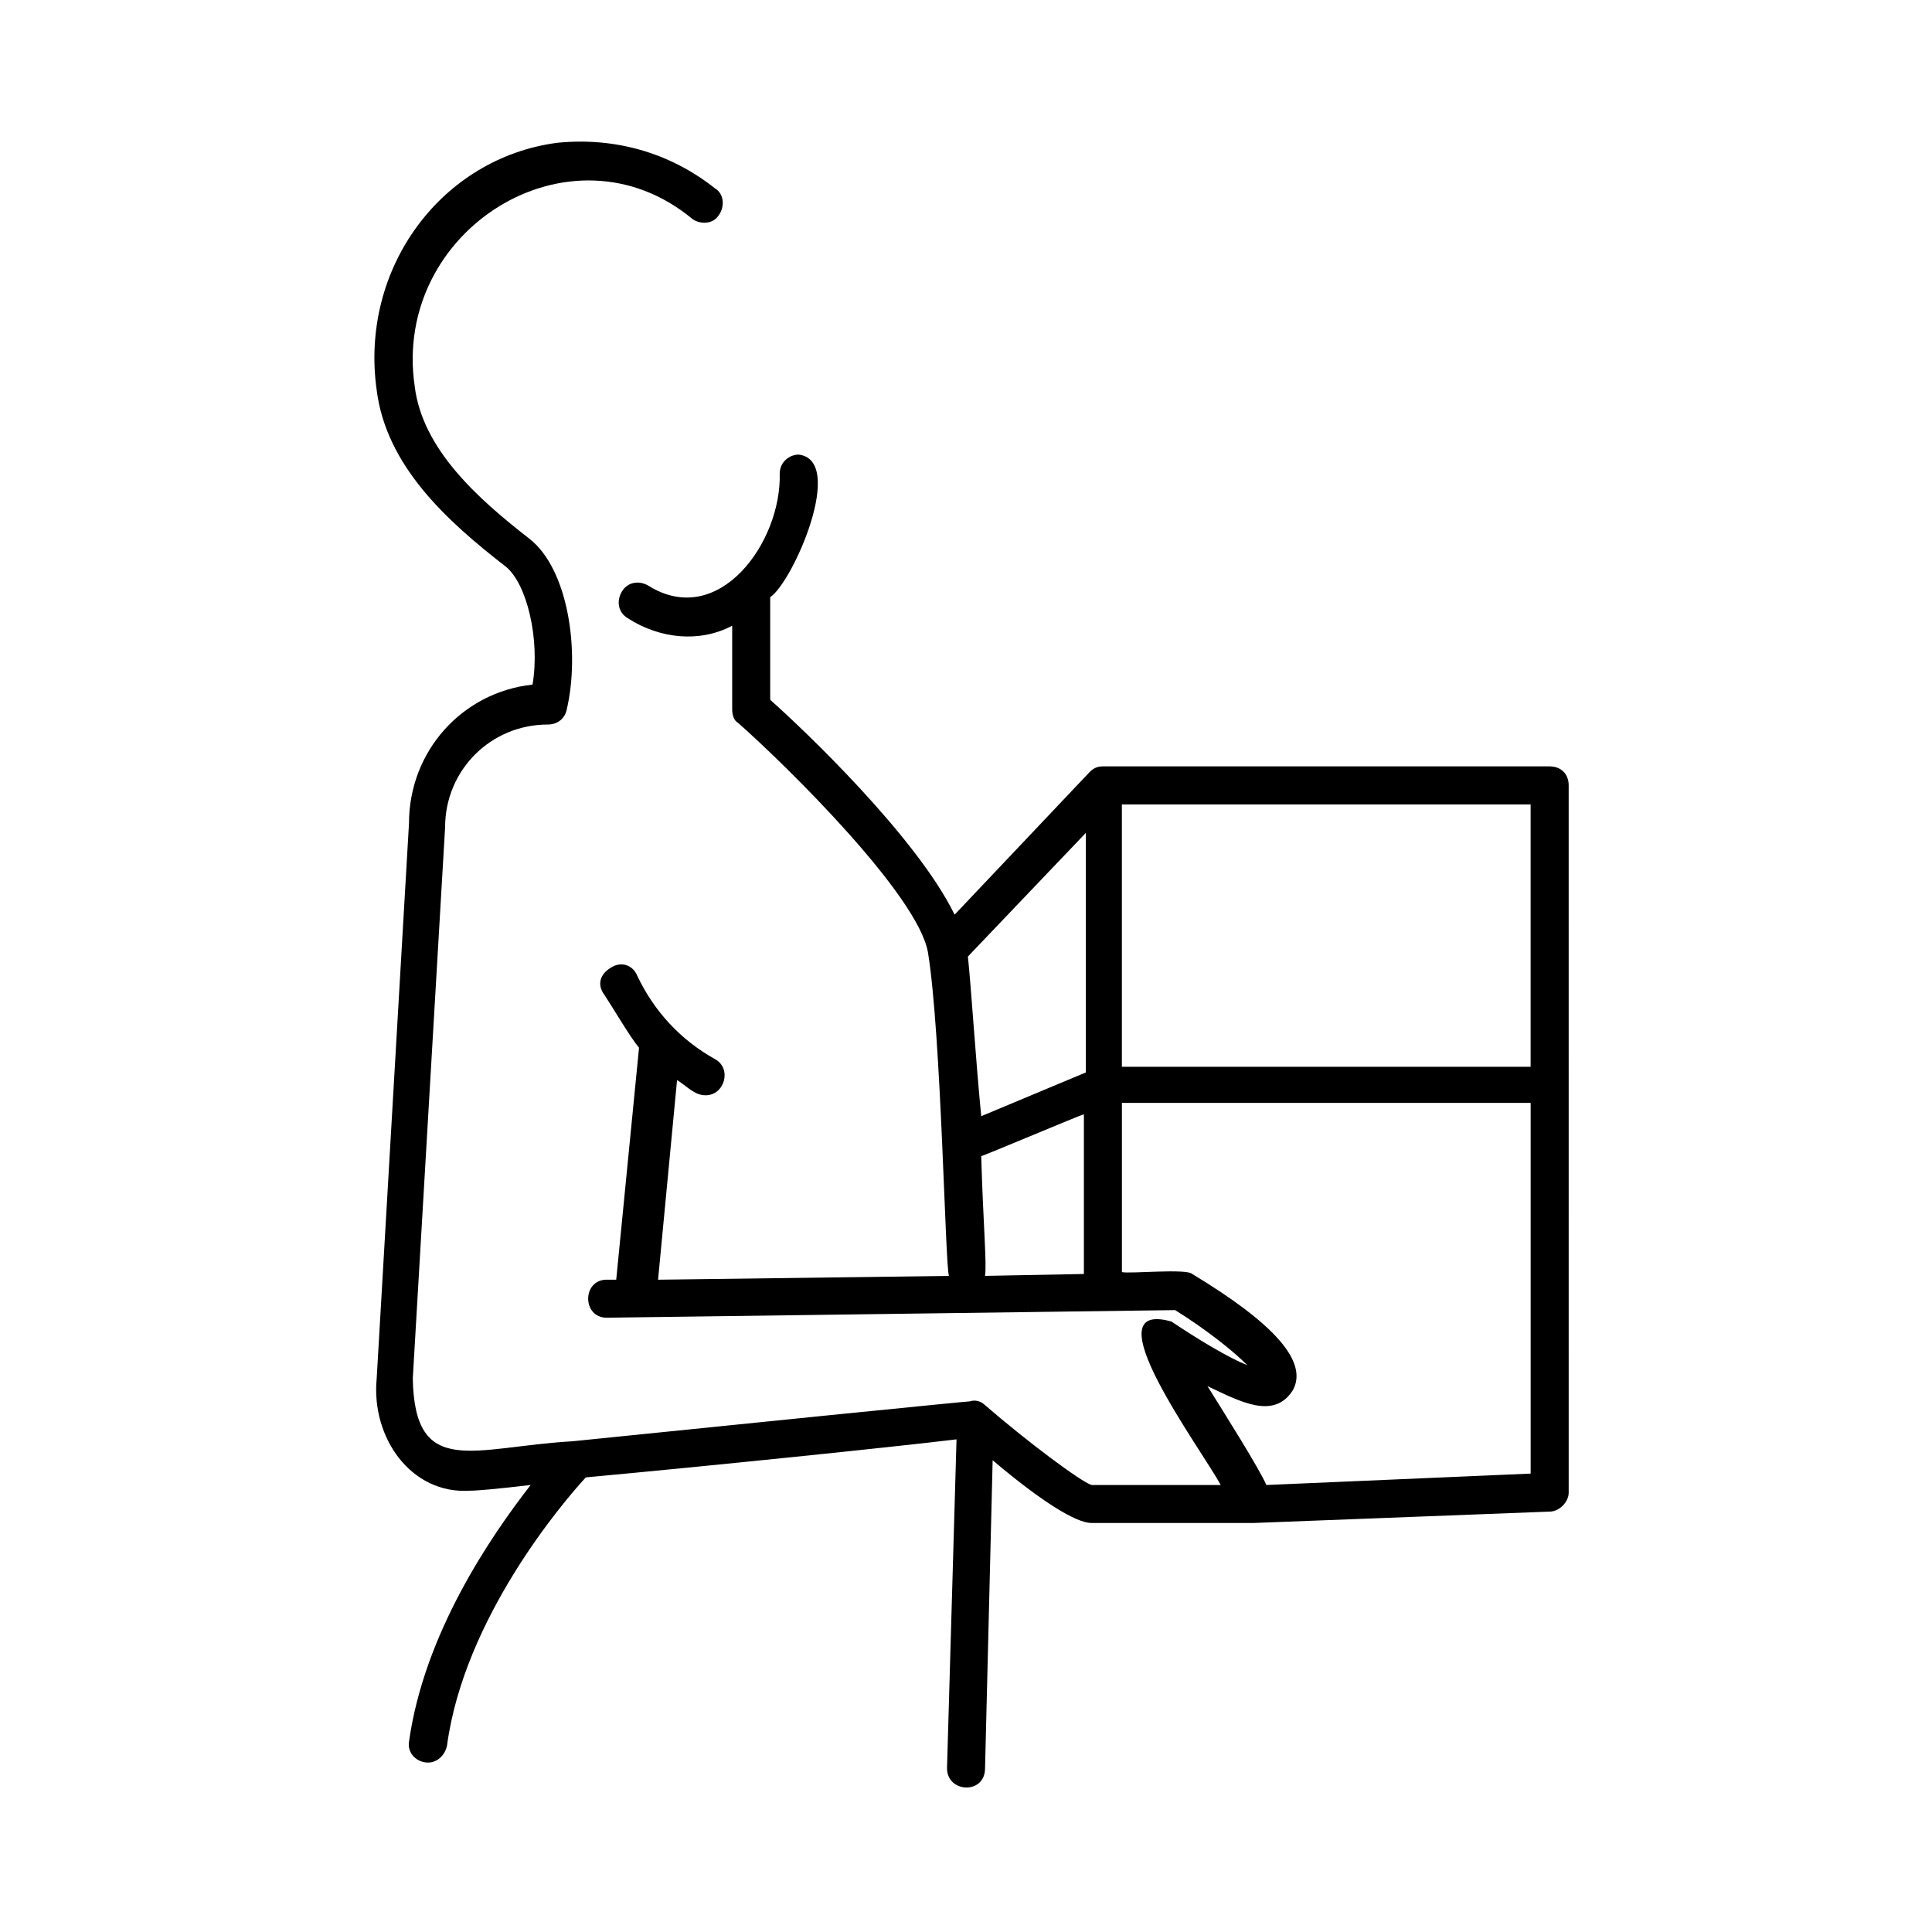
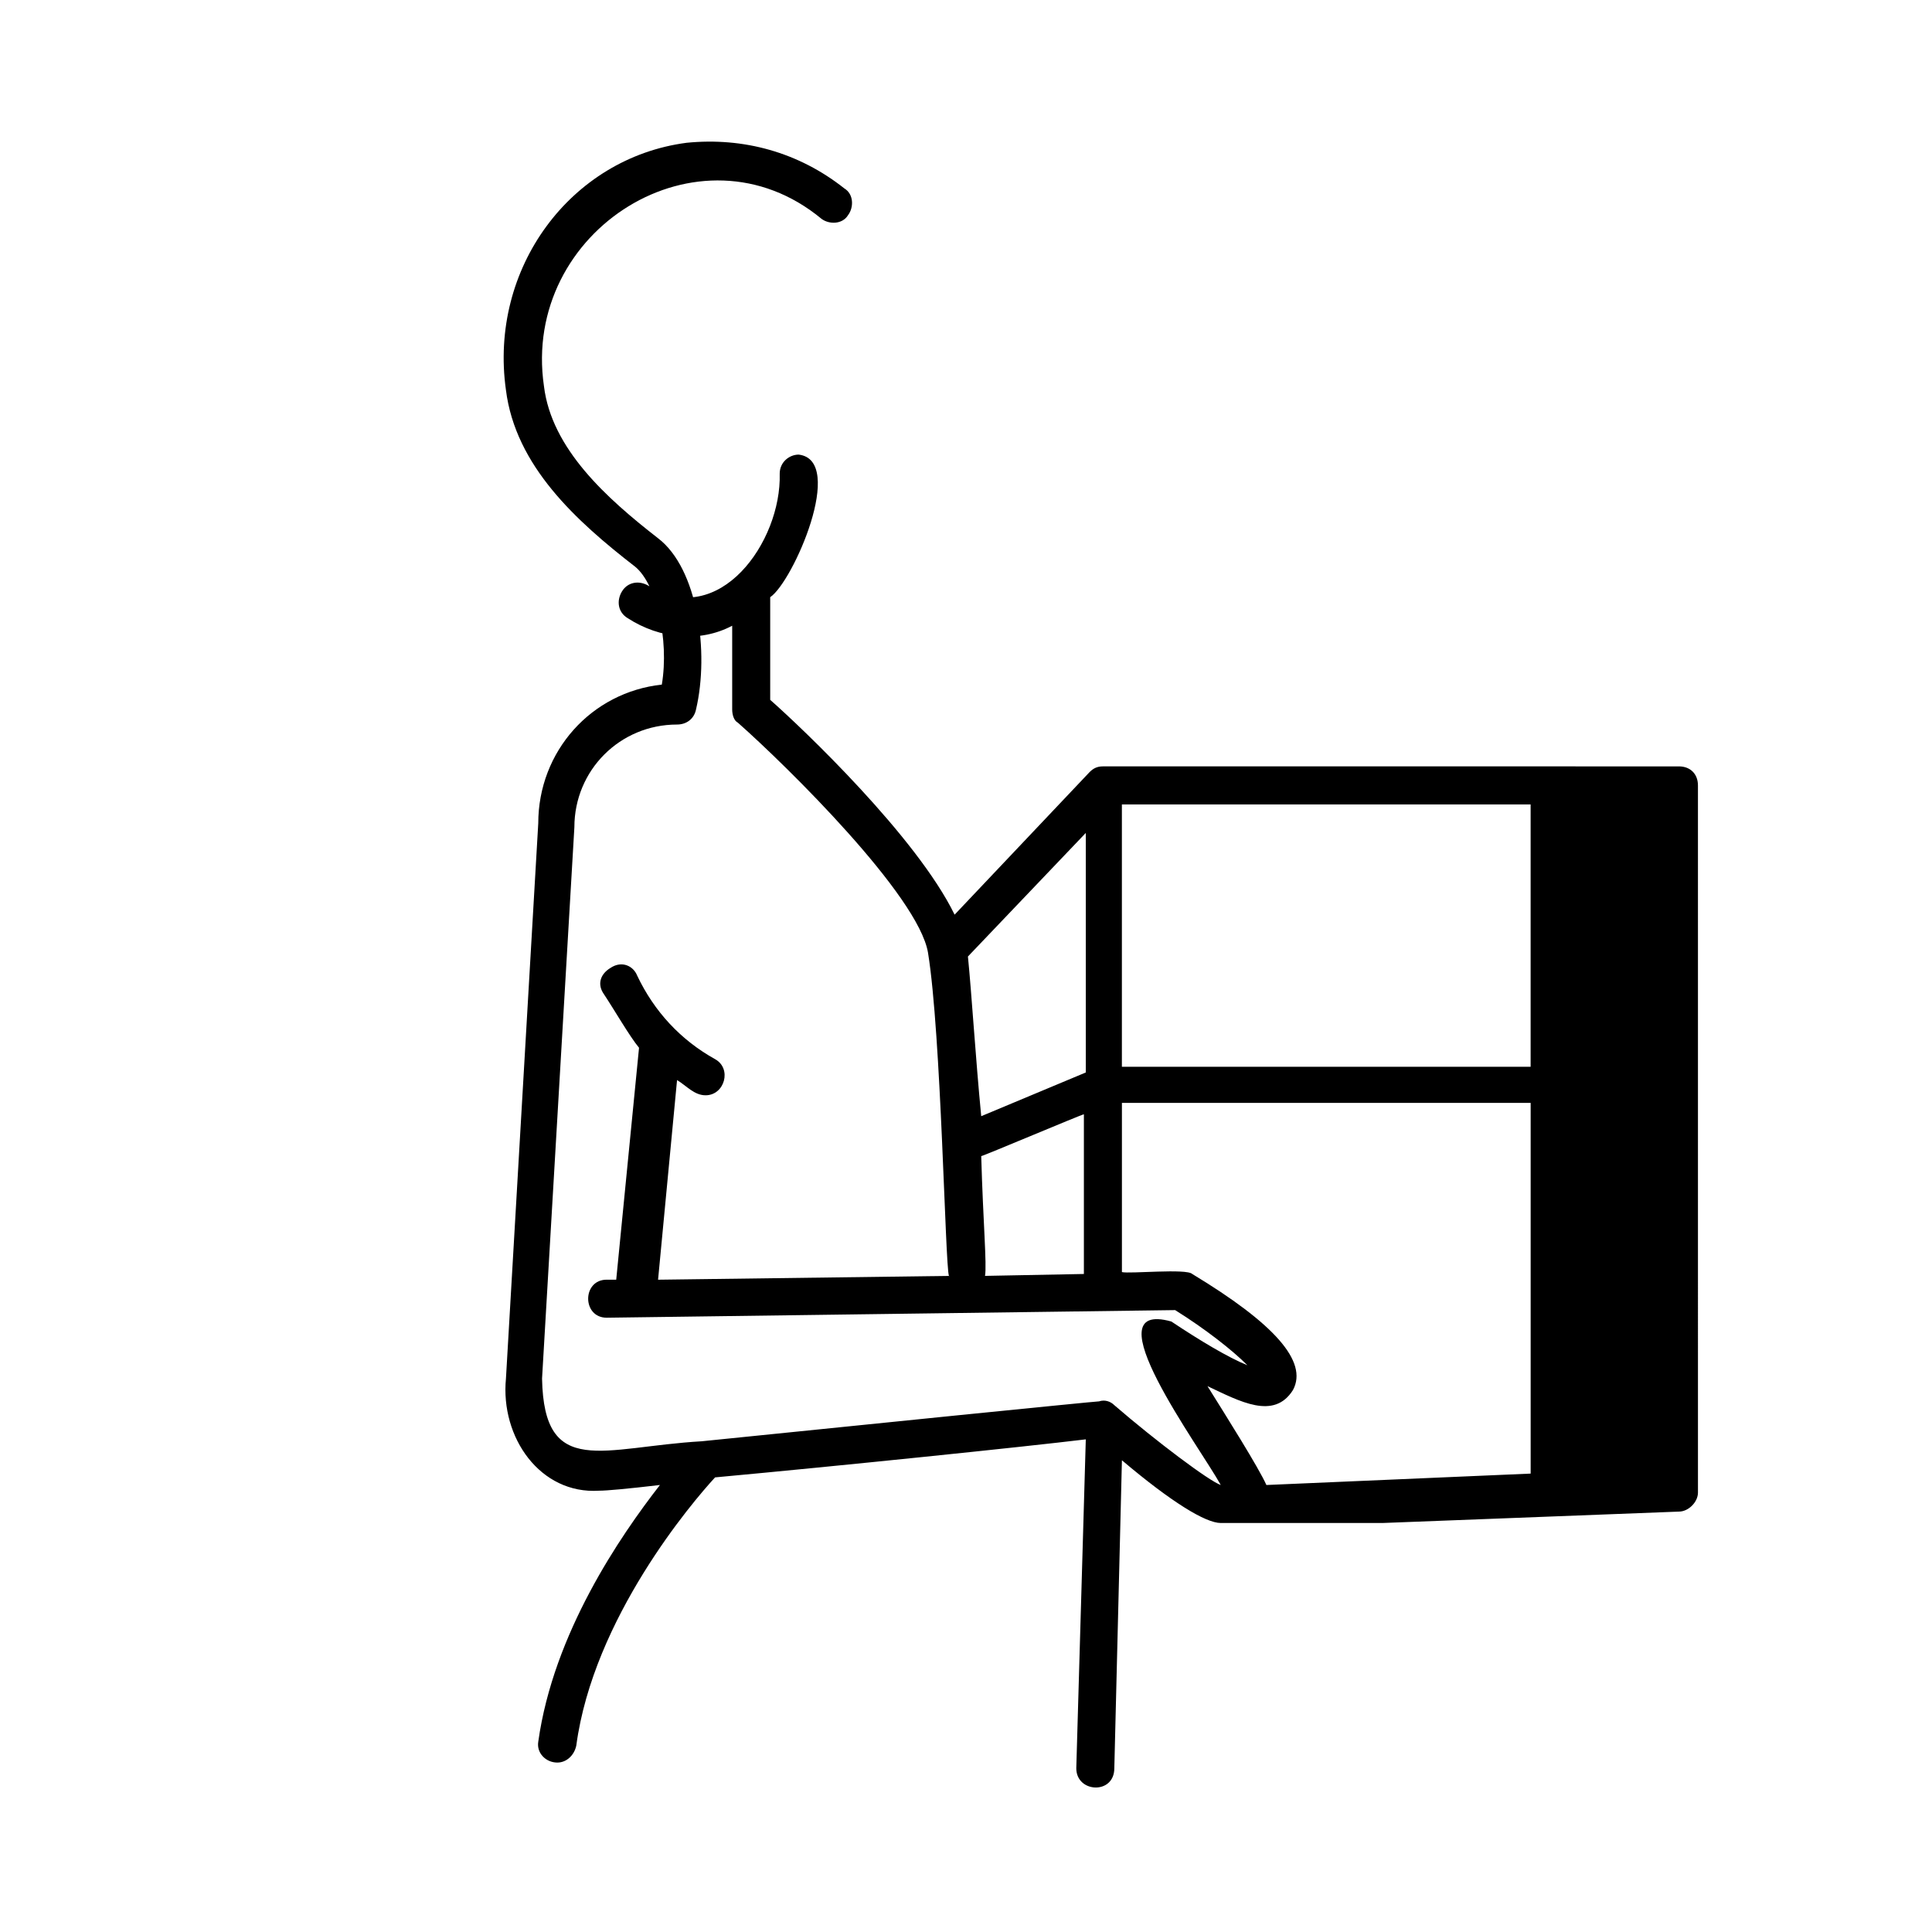
<svg xmlns="http://www.w3.org/2000/svg" fill="#000000" width="800px" height="800px" version="1.1" viewBox="144 144 512 512">
-   <path d="m554.67 347.1h-118.39c-1.512 0-2.519 0.504-3.527 1.512 0 0-35.77 37.785-35.77 37.785-10.078-20.656-40.305-49.375-48.871-56.93v-27.207c6.047-4.031 20.152-36.273 7.559-37.785-2.519 0-5.039 2.016-5.039 5.039 0.504 18.137-16.121 41.312-34.762 29.727-2.519-1.512-5.543-1.008-7.055 1.512-1.512 2.519-1.008 5.543 1.512 7.055 8.566 5.543 19.145 6.551 27.711 2.016v22.168c0 1.512 0.504 3.023 1.512 3.527 13.098 11.586 47.863 45.848 50.383 60.961 3.527 21.664 4.535 82.625 5.543 85.648l-77.082 1.008 5.031-52.906c2.519 1.512 4.535 4.031 7.559 4.031 5.039 0 7.055-7.055 2.519-9.574-9.07-5.039-16.121-12.594-20.656-22.168-1.008-2.519-4.031-4.031-7.055-2.016-2.519 1.512-3.527 4.031-2.016 6.551 3.023 4.535 7.055 11.586 9.574 14.609l-6.047 61.465h-2.519c-6.551 0-6.551 10.078 0 10.078l150.64-2.016c8.062 5.039 15.113 10.578 19.145 14.609-5.039-2.016-12.594-6.551-20.152-11.586-21.664-6.047 7.559 33.25 13.098 43.328h-34.258c-3.023-1.008-17.129-11.586-28.215-21.16-1.008-1.008-2.519-1.512-4.031-1.008-1.008 0-66 6.551-105.3 10.578-26.199 1.512-41.816 10.078-42.32-16.625l8.566-146.11c0-15.113 12.09-27.207 27.207-27.207 2.519 0 4.535-1.512 5.039-4.031 3.527-15.113 0.504-37.281-10.078-45.344-13.602-10.578-28.215-23.68-30.23-40.305-6.047-41.312 41.312-71.039 73.555-44.336 2.016 1.512 5.543 1.512 7.055-1.008 1.512-2.016 1.512-5.543-1.008-7.055-12.09-9.574-26.703-13.602-41.816-12.09-30.73 4.031-52.395 33.25-47.863 65.496 2.519 20.152 18.641 34.762 34.258 46.855 5.543 4.535 9.07 19.145 7.055 31.234-18.641 2.016-32.746 17.633-32.746 36.777l-8.562 147.12c-1.512 15.617 9.07 30.73 24.688 29.727 2.016 0 7.559-0.504 16.121-1.512-10.578 13.602-28.215 39.297-32.242 68.016-0.504 3.023 2.016 5.543 5.039 5.543 2.519 0 4.535-2.016 5.039-4.535 4.535-33.754 30.73-64.488 36.777-71.039 32.746-3.023 81.617-8.062 98.242-10.078l-2.519 87.16c0 6.551 10.078 7.055 10.078 0 0 0 2.016-81.617 2.016-81.617 13.098 11.082 22.168 16.625 26.199 16.625h42.824l78.594-3.023c2.519 0 5.039-2.519 5.039-5.039l-0.004-187.41c0-3.023-2.016-5.039-5.039-5.039zm-5.039 10.078v69.527l-108.32-0.004v-69.523zm-149.12 40.305 31.234-32.746v63.48l-27.711 11.586c-1.512-15.621-2.516-32.246-3.523-42.32zm3.523 52.898c0.504 0 26.703-11.082 27.207-11.082v42.32l-26.199 0.504c0.504-3.023-0.504-14.109-1.008-31.742zm75.574 87.16c-2.016-4.535-10.578-18.137-15.617-26.199 8.566 4.031 17.633 9.07 22.672 1.008 4.031-7.559-5.039-17.633-26.703-30.73-1.512-1.512-16.625 0-18.641-0.504v-44.84h108.32v98.242z" />
+   <path d="m554.67 347.1h-118.39c-1.512 0-2.519 0.504-3.527 1.512 0 0-35.77 37.785-35.77 37.785-10.078-20.656-40.305-49.375-48.871-56.93v-27.207c6.047-4.031 20.152-36.273 7.559-37.785-2.519 0-5.039 2.016-5.039 5.039 0.504 18.137-16.121 41.312-34.762 29.727-2.519-1.512-5.543-1.008-7.055 1.512-1.512 2.519-1.008 5.543 1.512 7.055 8.566 5.543 19.145 6.551 27.711 2.016v22.168c0 1.512 0.504 3.023 1.512 3.527 13.098 11.586 47.863 45.848 50.383 60.961 3.527 21.664 4.535 82.625 5.543 85.648l-77.082 1.008 5.031-52.906c2.519 1.512 4.535 4.031 7.559 4.031 5.039 0 7.055-7.055 2.519-9.574-9.07-5.039-16.121-12.594-20.656-22.168-1.008-2.519-4.031-4.031-7.055-2.016-2.519 1.512-3.527 4.031-2.016 6.551 3.023 4.535 7.055 11.586 9.574 14.609l-6.047 61.465h-2.519c-6.551 0-6.551 10.078 0 10.078l150.64-2.016c8.062 5.039 15.113 10.578 19.145 14.609-5.039-2.016-12.594-6.551-20.152-11.586-21.664-6.047 7.559 33.25 13.098 43.328c-3.023-1.008-17.129-11.586-28.215-21.16-1.008-1.008-2.519-1.512-4.031-1.008-1.008 0-66 6.551-105.3 10.578-26.199 1.512-41.816 10.078-42.32-16.625l8.566-146.11c0-15.113 12.09-27.207 27.207-27.207 2.519 0 4.535-1.512 5.039-4.031 3.527-15.113 0.504-37.281-10.078-45.344-13.602-10.578-28.215-23.68-30.23-40.305-6.047-41.312 41.312-71.039 73.555-44.336 2.016 1.512 5.543 1.512 7.055-1.008 1.512-2.016 1.512-5.543-1.008-7.055-12.09-9.574-26.703-13.602-41.816-12.09-30.73 4.031-52.395 33.25-47.863 65.496 2.519 20.152 18.641 34.762 34.258 46.855 5.543 4.535 9.07 19.145 7.055 31.234-18.641 2.016-32.746 17.633-32.746 36.777l-8.562 147.12c-1.512 15.617 9.07 30.73 24.688 29.727 2.016 0 7.559-0.504 16.121-1.512-10.578 13.602-28.215 39.297-32.242 68.016-0.504 3.023 2.016 5.543 5.039 5.543 2.519 0 4.535-2.016 5.039-4.535 4.535-33.754 30.73-64.488 36.777-71.039 32.746-3.023 81.617-8.062 98.242-10.078l-2.519 87.16c0 6.551 10.078 7.055 10.078 0 0 0 2.016-81.617 2.016-81.617 13.098 11.082 22.168 16.625 26.199 16.625h42.824l78.594-3.023c2.519 0 5.039-2.519 5.039-5.039l-0.004-187.41c0-3.023-2.016-5.039-5.039-5.039zm-5.039 10.078v69.527l-108.32-0.004v-69.523zm-149.12 40.305 31.234-32.746v63.48l-27.711 11.586c-1.512-15.621-2.516-32.246-3.523-42.32zm3.523 52.898c0.504 0 26.703-11.082 27.207-11.082v42.32l-26.199 0.504c0.504-3.023-0.504-14.109-1.008-31.742zm75.574 87.16c-2.016-4.535-10.578-18.137-15.617-26.199 8.566 4.031 17.633 9.07 22.672 1.008 4.031-7.559-5.039-17.633-26.703-30.73-1.512-1.512-16.625 0-18.641-0.504v-44.84h108.32v98.242z" />
</svg>